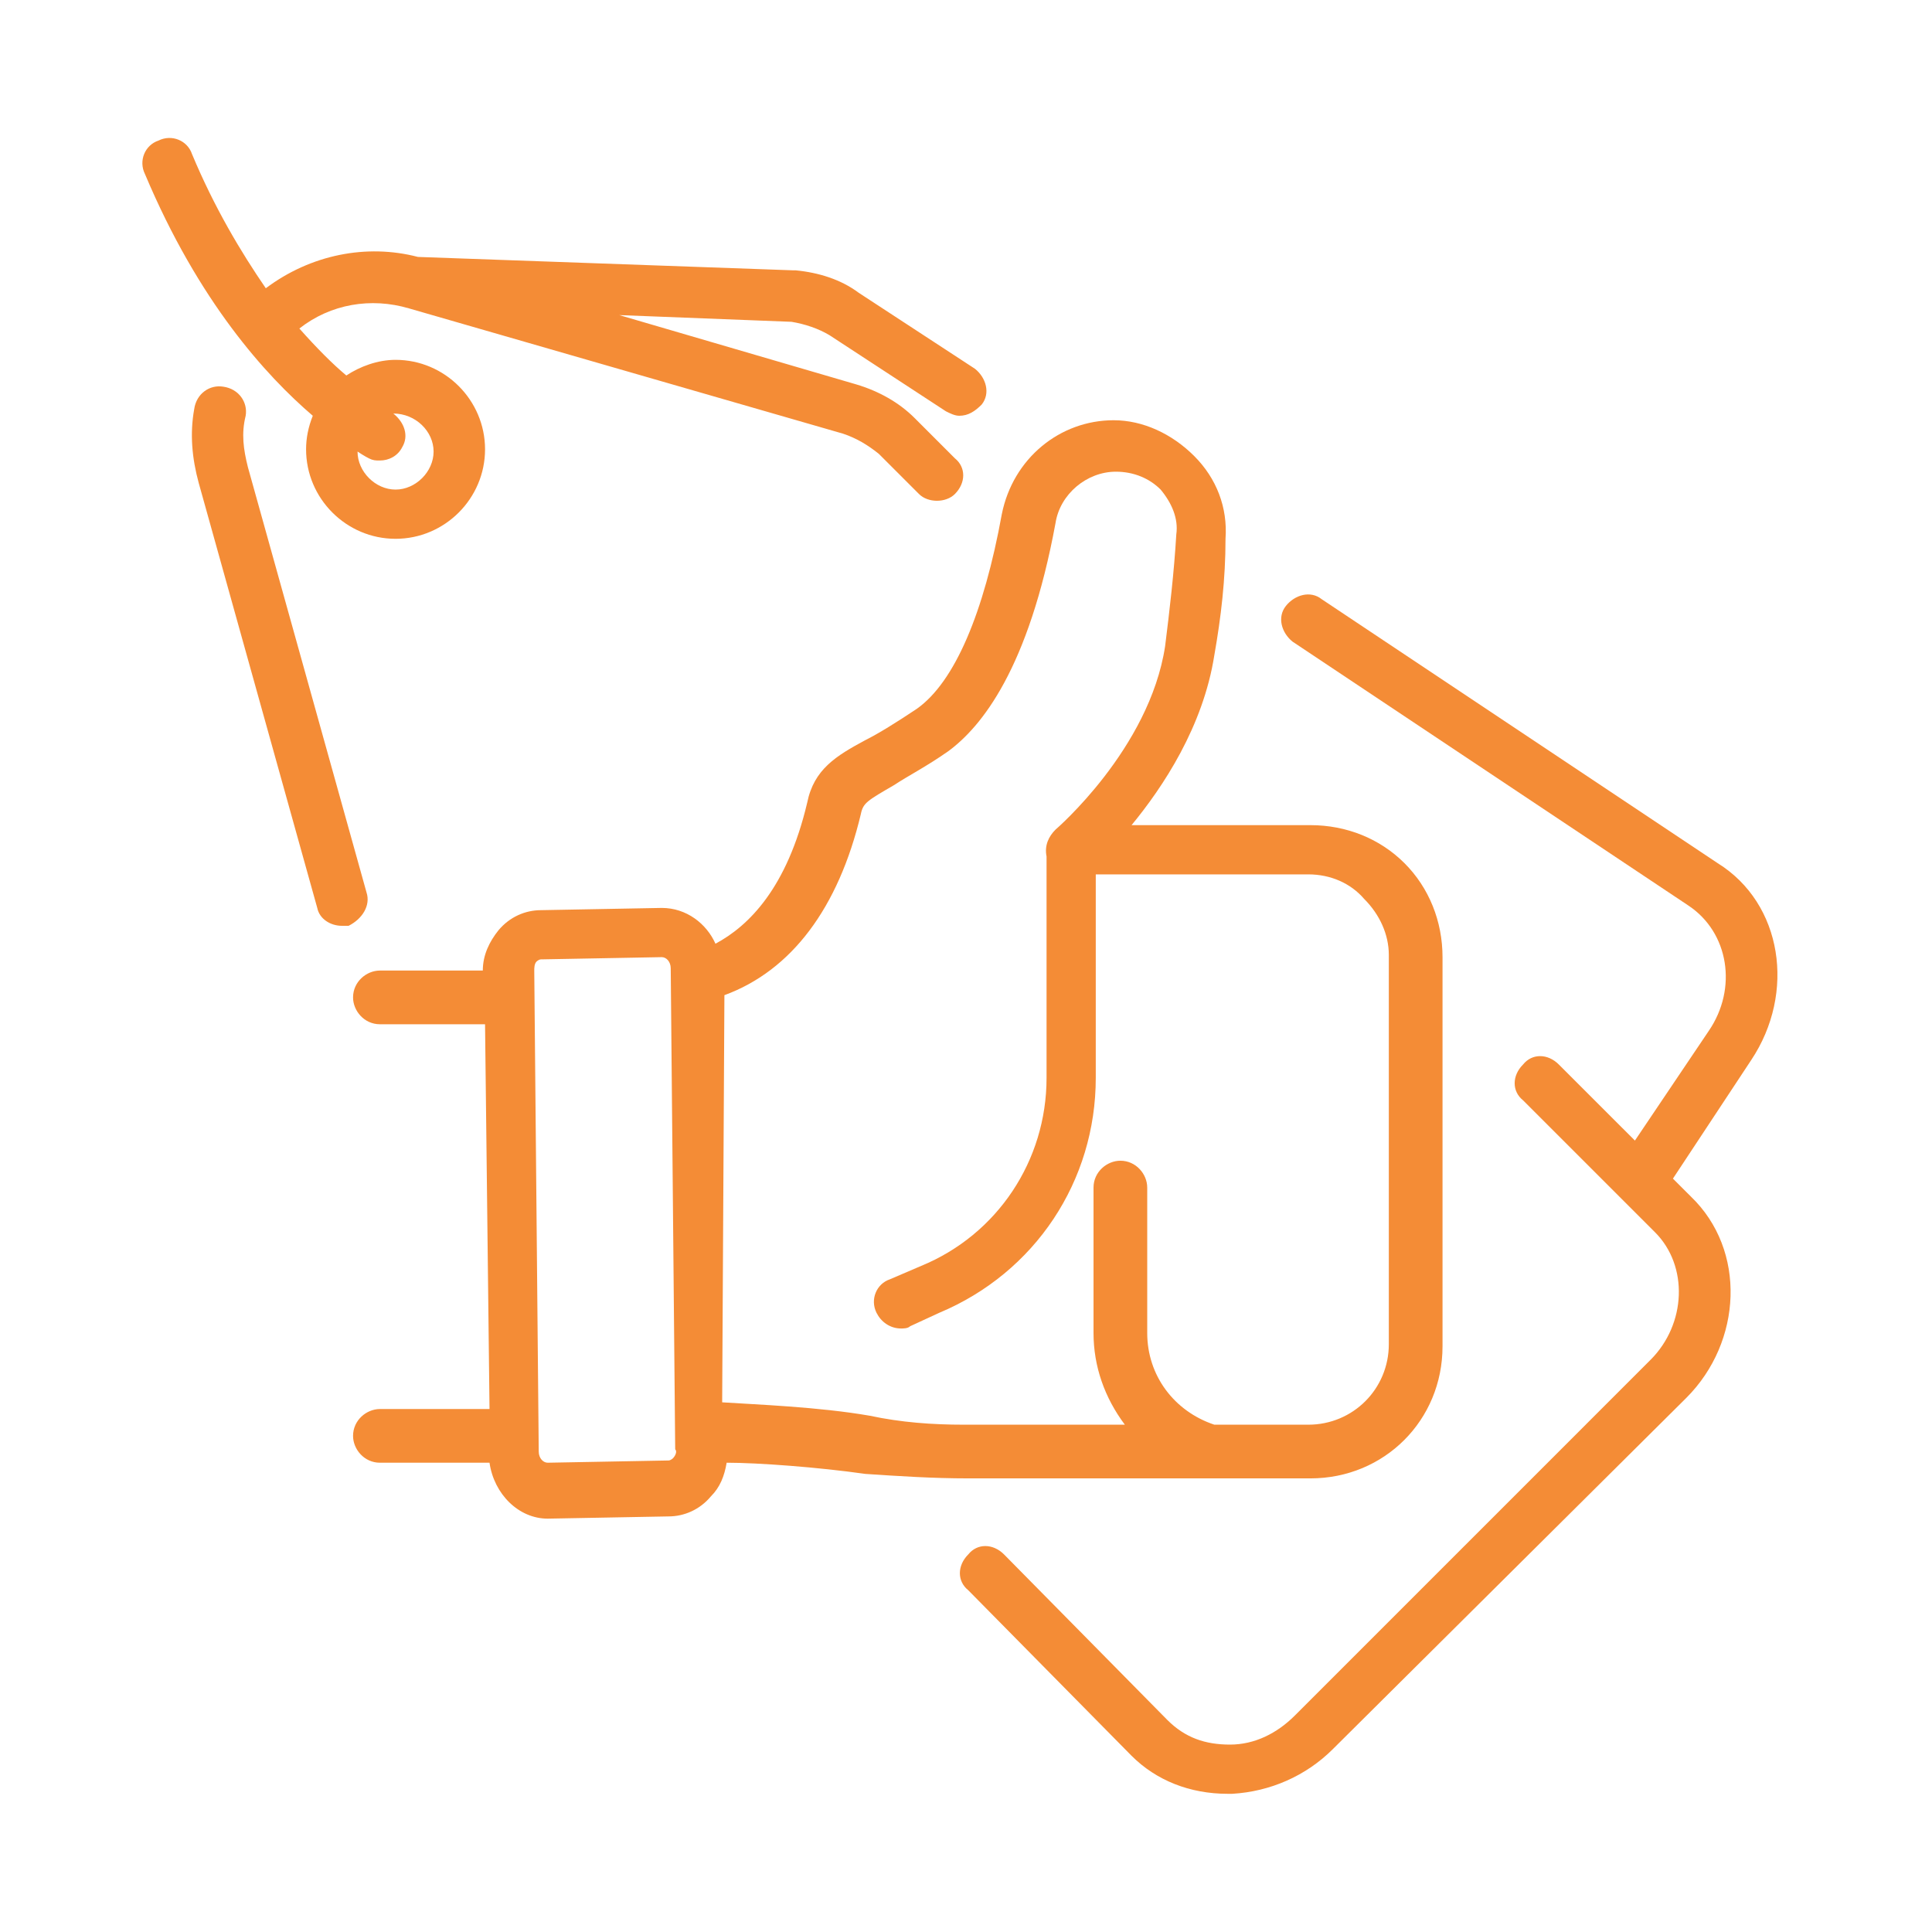
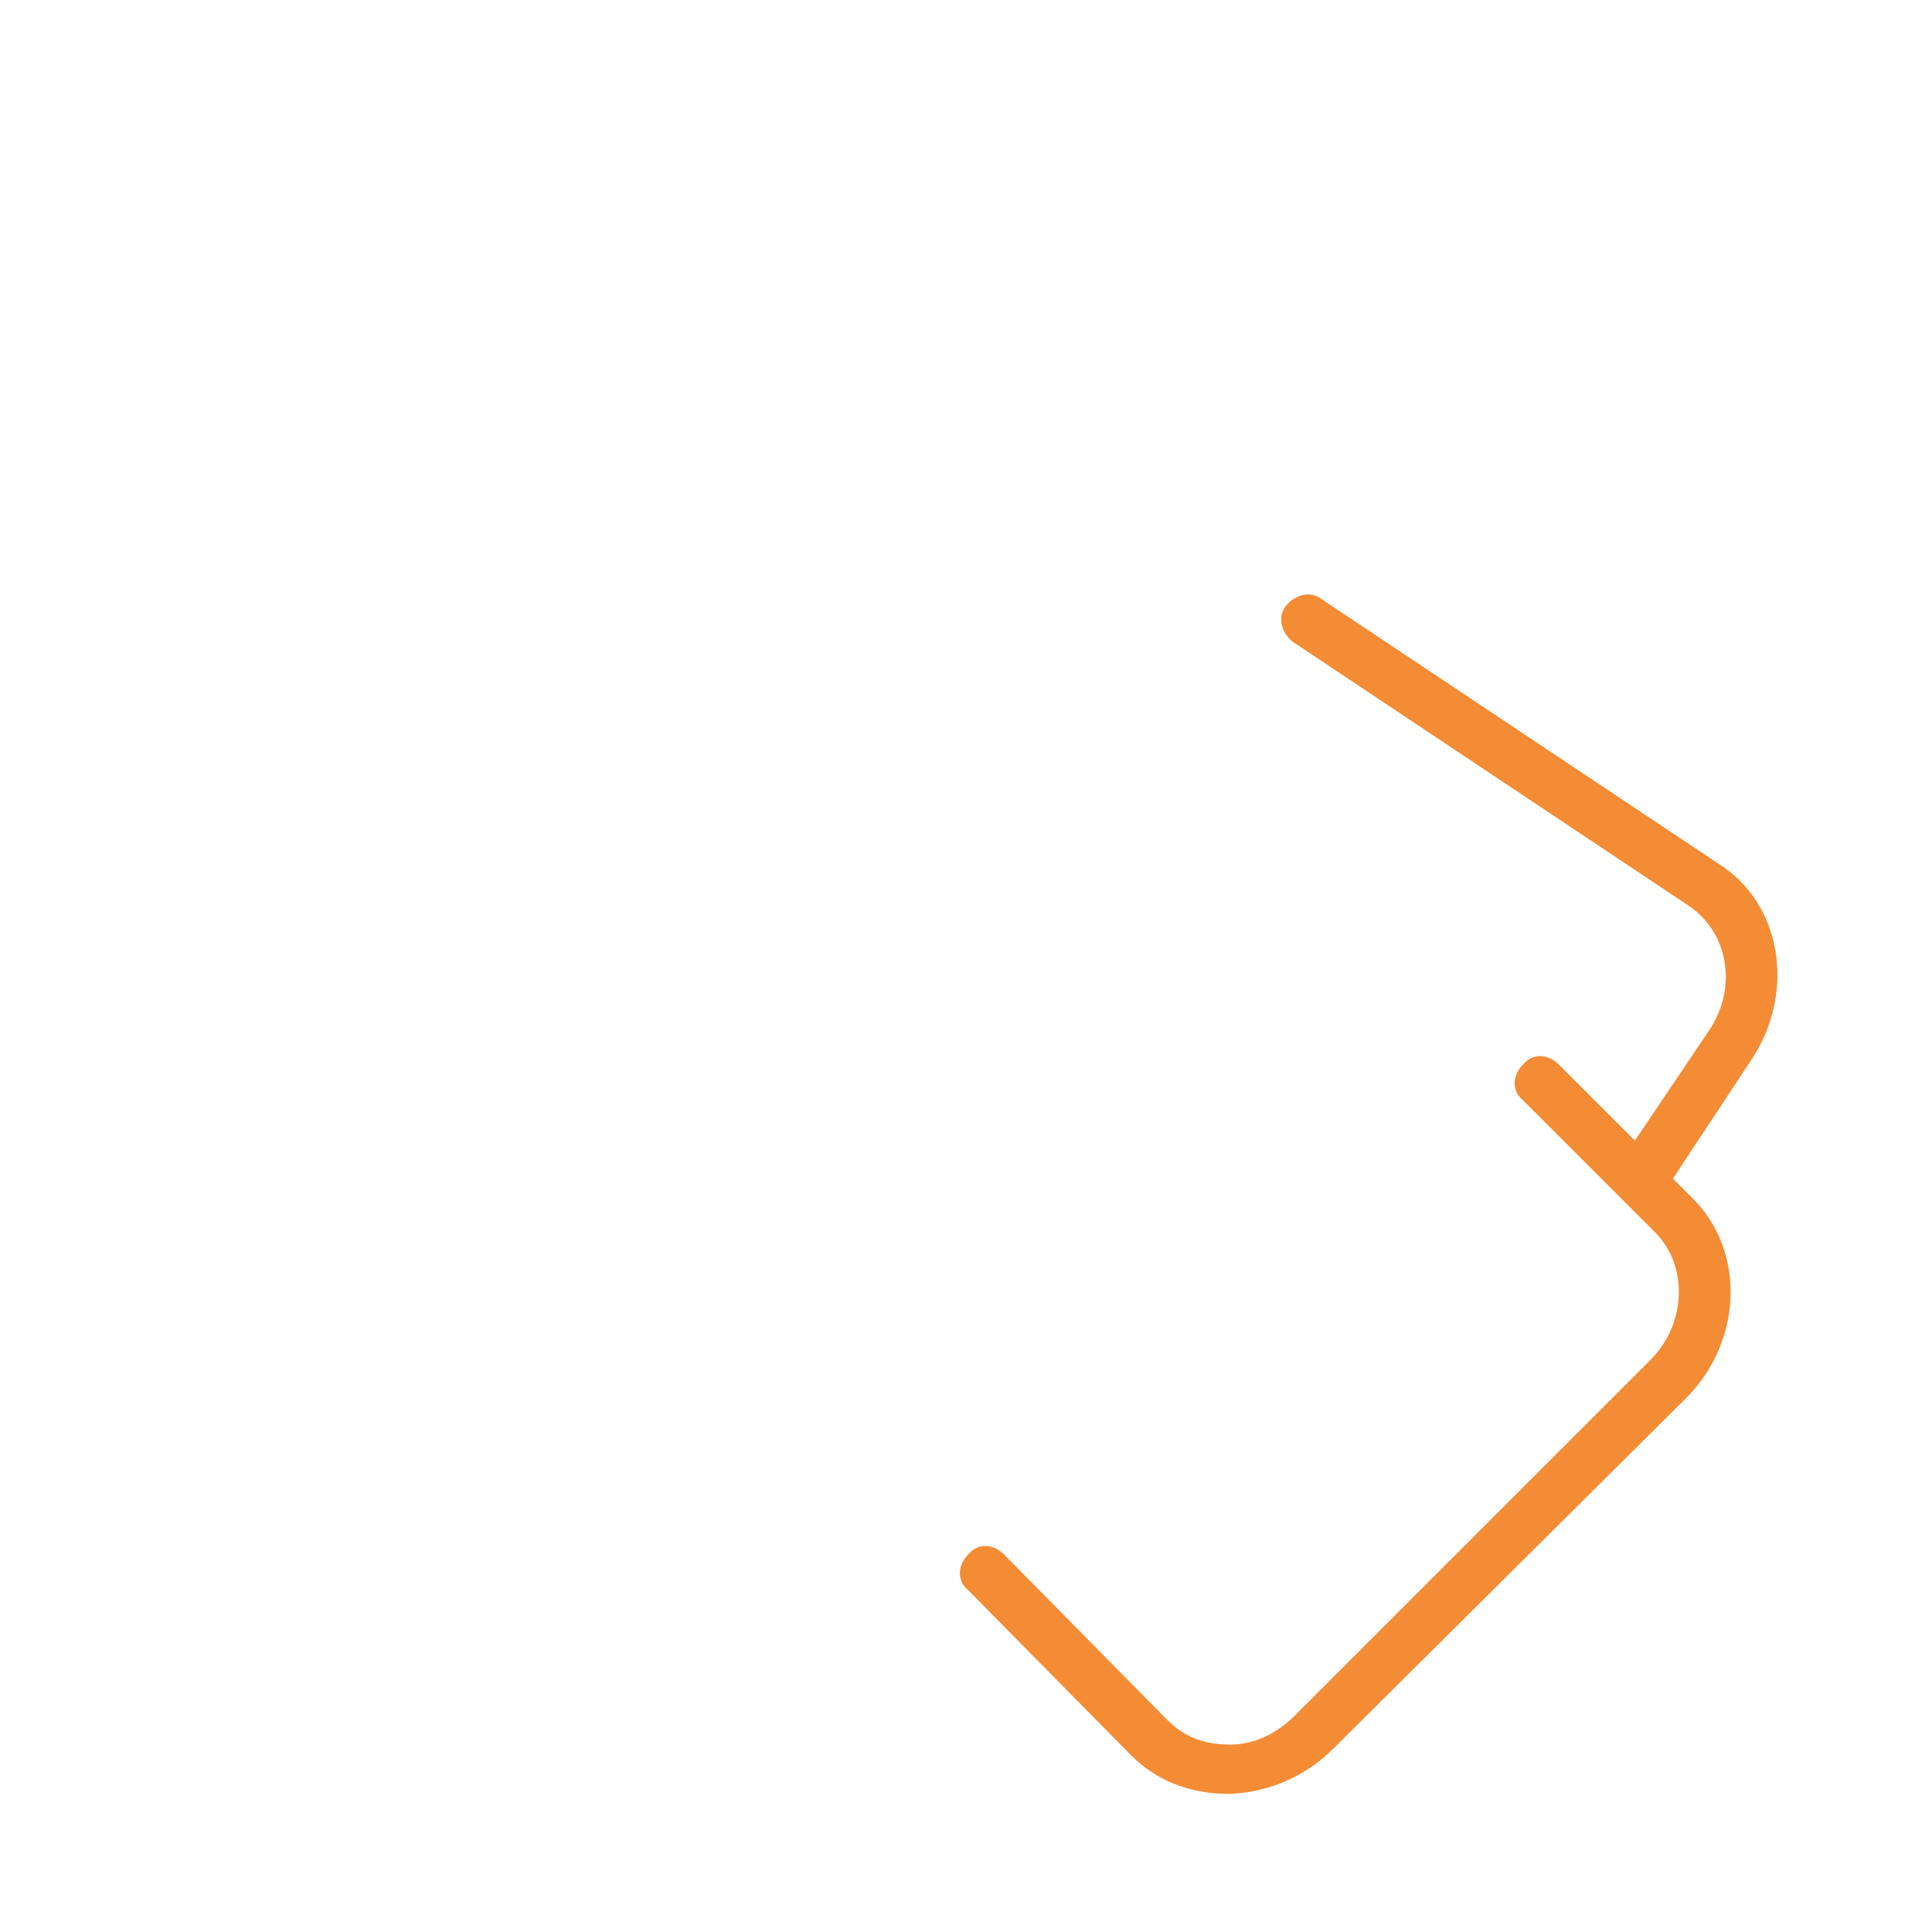
<svg xmlns="http://www.w3.org/2000/svg" width="150" height="150" viewBox="0 0 150 150" fill="none">
-   <path d="M28.453 69.275L19.248 36.275C18.9 34.885 18.727 33.669 19.074 32.28C19.248 31.238 18.553 30.196 17.337 30.022C16.295 29.848 15.253 30.543 15.079 31.759C14.732 33.669 14.906 35.58 15.427 37.49L24.632 70.491C24.806 71.359 25.674 71.88 26.543 71.88C26.716 71.88 26.89 71.88 27.064 71.88C28.106 71.359 28.8 70.317 28.453 69.275Z" fill="#F48C36" />
  <path d="M133.36 67.017L102.617 46.522C101.749 45.827 100.533 46.175 99.838 47.043C99.144 47.911 99.491 49.127 100.36 49.822L131.102 70.317C134.228 72.401 134.923 76.743 132.665 80.043L126.934 88.554L121.028 82.649C120.16 81.78 118.944 81.78 118.249 82.649C117.381 83.517 117.381 84.733 118.249 85.428L125.892 93.07L128.497 95.675C131.102 98.281 130.928 102.796 128.149 105.575L100.533 133.192C99.144 134.581 97.407 135.45 95.496 135.45C93.586 135.45 92.023 134.928 90.633 133.539L77.954 120.686C77.086 119.818 75.87 119.818 75.175 120.686C74.307 121.555 74.307 122.77 75.175 123.465L87.854 136.318C89.765 138.228 92.37 139.271 95.323 139.271C95.496 139.271 95.496 139.271 95.67 139.271C98.623 139.097 101.402 137.881 103.486 135.797L130.928 108.528C135.271 104.186 135.618 97.065 131.276 92.896L129.886 91.507L135.965 82.301C139.439 77.091 138.397 70.143 133.36 67.017Z" fill="#F48C36" />
-   <path d="M24.285 32.28C23.937 33.148 23.764 34.017 23.764 34.885C23.764 38.706 26.89 41.833 30.711 41.833C34.532 41.833 37.659 38.706 37.659 34.885C37.659 31.064 34.532 27.938 30.711 27.938C29.322 27.938 27.932 28.459 26.89 29.153C25.848 28.285 24.632 27.069 23.243 25.506C25.674 23.596 28.801 23.074 31.753 23.943L65.448 33.669C66.491 34.017 67.359 34.538 68.228 35.233L71.354 38.359C71.701 38.706 72.222 38.88 72.743 38.88C73.264 38.88 73.785 38.706 74.133 38.359C75.001 37.49 75.001 36.275 74.133 35.58L71.007 32.453C69.791 31.238 68.228 30.369 66.491 29.848L48.08 24.464L61.454 24.985C62.496 25.159 63.538 25.506 64.406 26.027L73.438 31.932C73.785 32.106 74.133 32.28 74.48 32.28C75.175 32.28 75.696 31.932 76.217 31.411C76.912 30.543 76.564 29.327 75.696 28.632L66.664 22.727C65.275 21.685 63.538 21.164 61.801 20.99C61.801 20.99 61.801 20.99 61.627 20.99L32.448 19.948C28.453 18.906 24.111 19.774 20.637 22.38C18.727 19.601 16.642 16.127 14.906 11.958C14.558 10.916 13.342 10.395 12.3 10.916C11.258 11.264 10.737 12.479 11.258 13.522C15.427 23.422 20.637 29.153 24.285 32.28ZM33.664 35.059C33.664 36.622 32.274 38.011 30.711 38.011C29.148 38.011 27.759 36.622 27.759 35.059C28.279 35.406 28.627 35.58 28.627 35.58C28.974 35.754 29.148 35.754 29.495 35.754C30.19 35.754 30.885 35.406 31.232 34.711C31.753 33.843 31.406 32.801 30.538 32.106C32.274 32.106 33.664 33.496 33.664 35.059Z" fill="#F48C36" />
-   <path d="M75.175 114.781H94.107H101.749C107.481 114.781 111.997 110.265 111.997 104.533V74.312C111.997 71.533 110.954 68.928 109.044 67.017C107.133 65.107 104.528 64.064 101.749 64.064H87.854C90.286 61.112 93.412 56.422 94.281 50.864C94.802 47.912 95.149 44.959 95.149 41.833C95.323 39.401 94.454 37.143 92.717 35.406C90.98 33.669 88.722 32.627 86.465 32.627C82.296 32.627 78.649 35.58 77.78 39.922C76.391 47.564 74.133 52.949 71.18 55.033C69.617 56.075 68.228 56.943 67.185 57.464C64.927 58.68 63.191 59.722 62.669 62.328C61.106 68.928 58.154 71.88 55.548 73.27C54.854 71.707 53.29 70.491 51.38 70.491L42.001 70.665C40.785 70.665 39.569 71.186 38.701 72.228C38.006 73.096 37.485 74.138 37.485 75.354H29.495C28.453 75.354 27.411 76.223 27.411 77.438C27.411 78.481 28.28 79.523 29.495 79.523H37.659L38.006 109.397H29.495C28.453 109.397 27.411 110.265 27.411 111.481C27.411 112.523 28.28 113.565 29.495 113.565H38.006C38.353 115.997 40.264 117.907 42.522 117.907L51.901 117.734C53.117 117.734 54.333 117.213 55.201 116.17C55.896 115.476 56.243 114.607 56.417 113.565C58.848 113.565 63.538 113.913 67.185 114.434C69.791 114.607 72.396 114.781 75.175 114.781ZM66.838 63.196C67.012 62.328 67.359 62.154 69.443 60.938C70.485 60.243 71.875 59.549 73.612 58.333C76.217 56.422 79.865 51.906 81.949 40.617C82.296 38.359 84.38 36.622 86.638 36.622C88.028 36.622 89.244 37.143 90.112 38.011C90.98 39.054 91.501 40.269 91.328 41.485C91.154 44.438 90.807 47.391 90.459 50.17C89.244 58.159 81.949 64.412 81.949 64.412C81.428 64.933 81.08 65.628 81.254 66.496V83.691C81.254 90.118 77.433 95.849 71.528 98.281L69.096 99.323C68.054 99.67 67.533 100.886 68.054 101.928C68.401 102.623 69.096 103.144 69.964 103.144C70.138 103.144 70.485 103.144 70.659 102.97L72.917 101.928C80.386 98.802 85.075 91.681 85.075 83.691V67.886H101.575C103.312 67.886 104.875 68.58 105.917 69.796C107.133 71.012 107.828 72.575 107.828 74.138V104.36C107.828 107.834 105.049 110.613 101.575 110.613H94.281C91.154 109.57 89.07 106.791 89.07 103.491V92.202C89.07 91.16 88.201 90.118 86.986 90.118C85.944 90.118 84.901 90.986 84.901 92.202V103.491C84.901 106.097 85.77 108.528 87.333 110.613H74.828C72.396 110.613 69.964 110.439 67.533 109.918C63.538 109.223 58.675 109.049 56.069 108.876L56.243 77.265C61.454 75.354 65.101 70.491 66.838 63.196ZM52.248 113.218C52.248 113.218 52.075 113.391 51.901 113.391L42.522 113.565C42.175 113.565 41.827 113.218 41.827 112.697L41.48 75.354C41.48 75.18 41.48 74.833 41.653 74.659C41.653 74.659 41.827 74.486 42.001 74.486L51.38 74.312C51.727 74.312 52.075 74.659 52.075 75.18L52.422 112.523C52.596 112.697 52.422 113.044 52.248 113.218Z" fill="#F48C36" />
</svg>